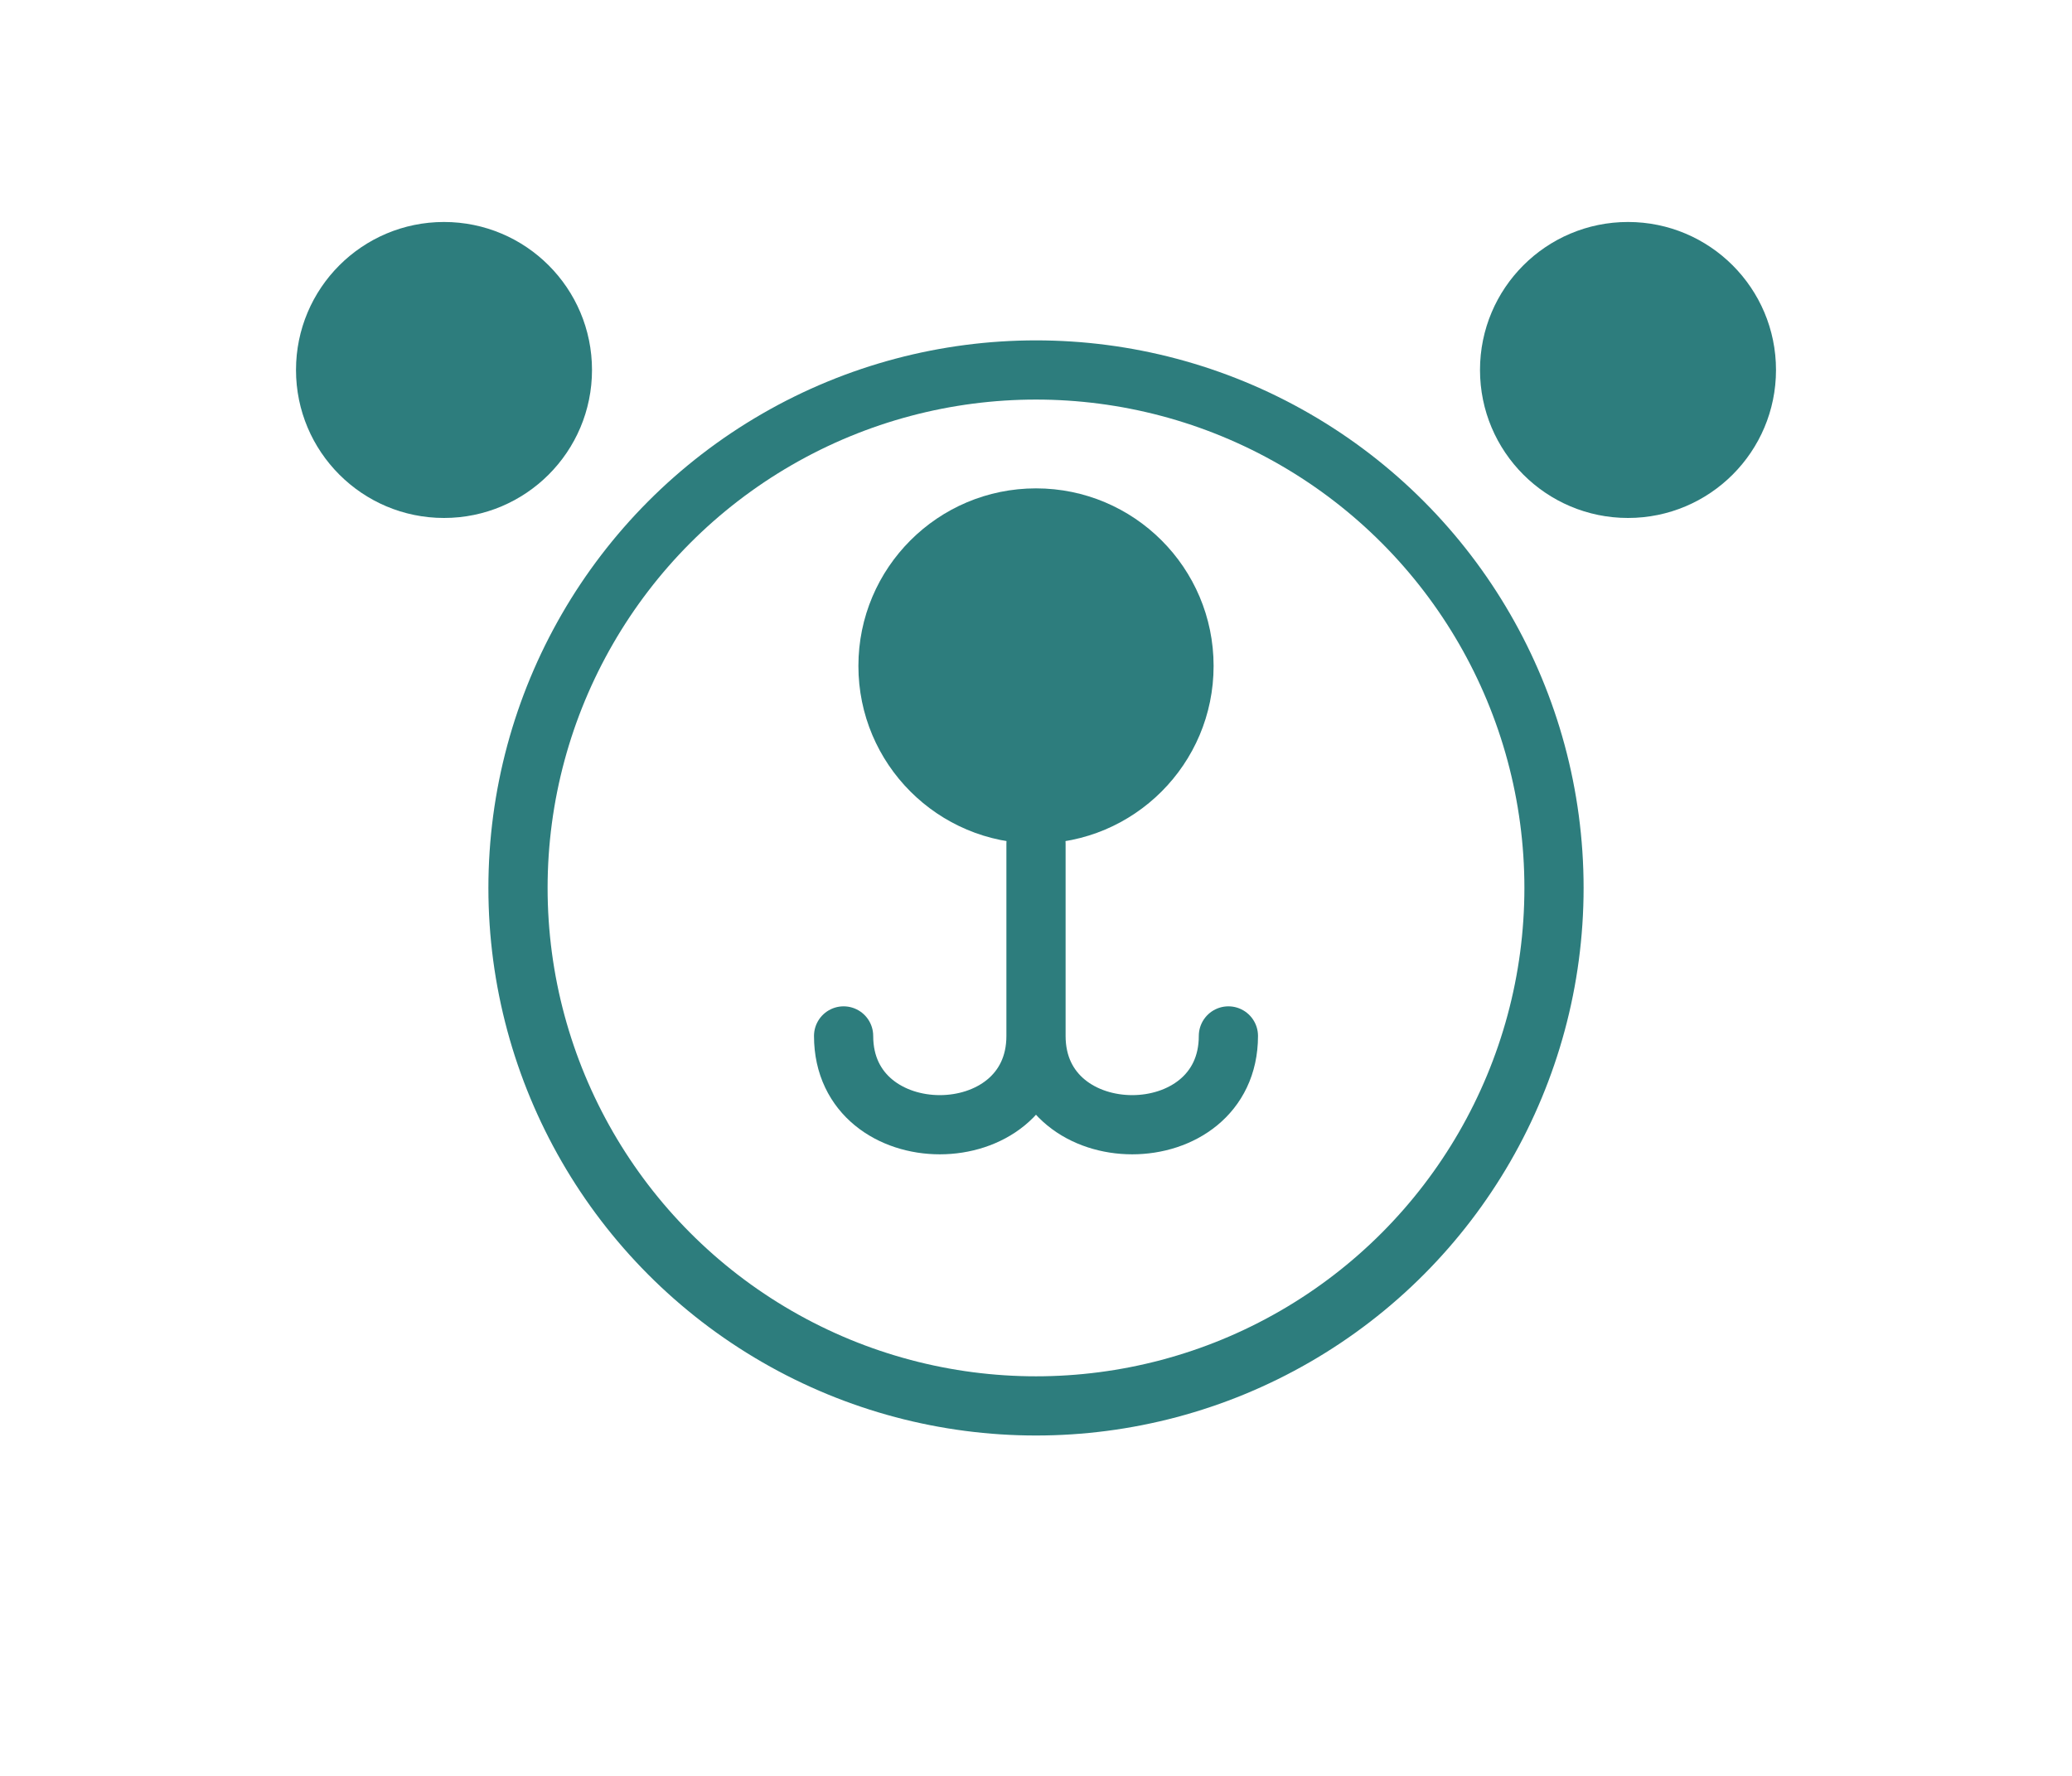
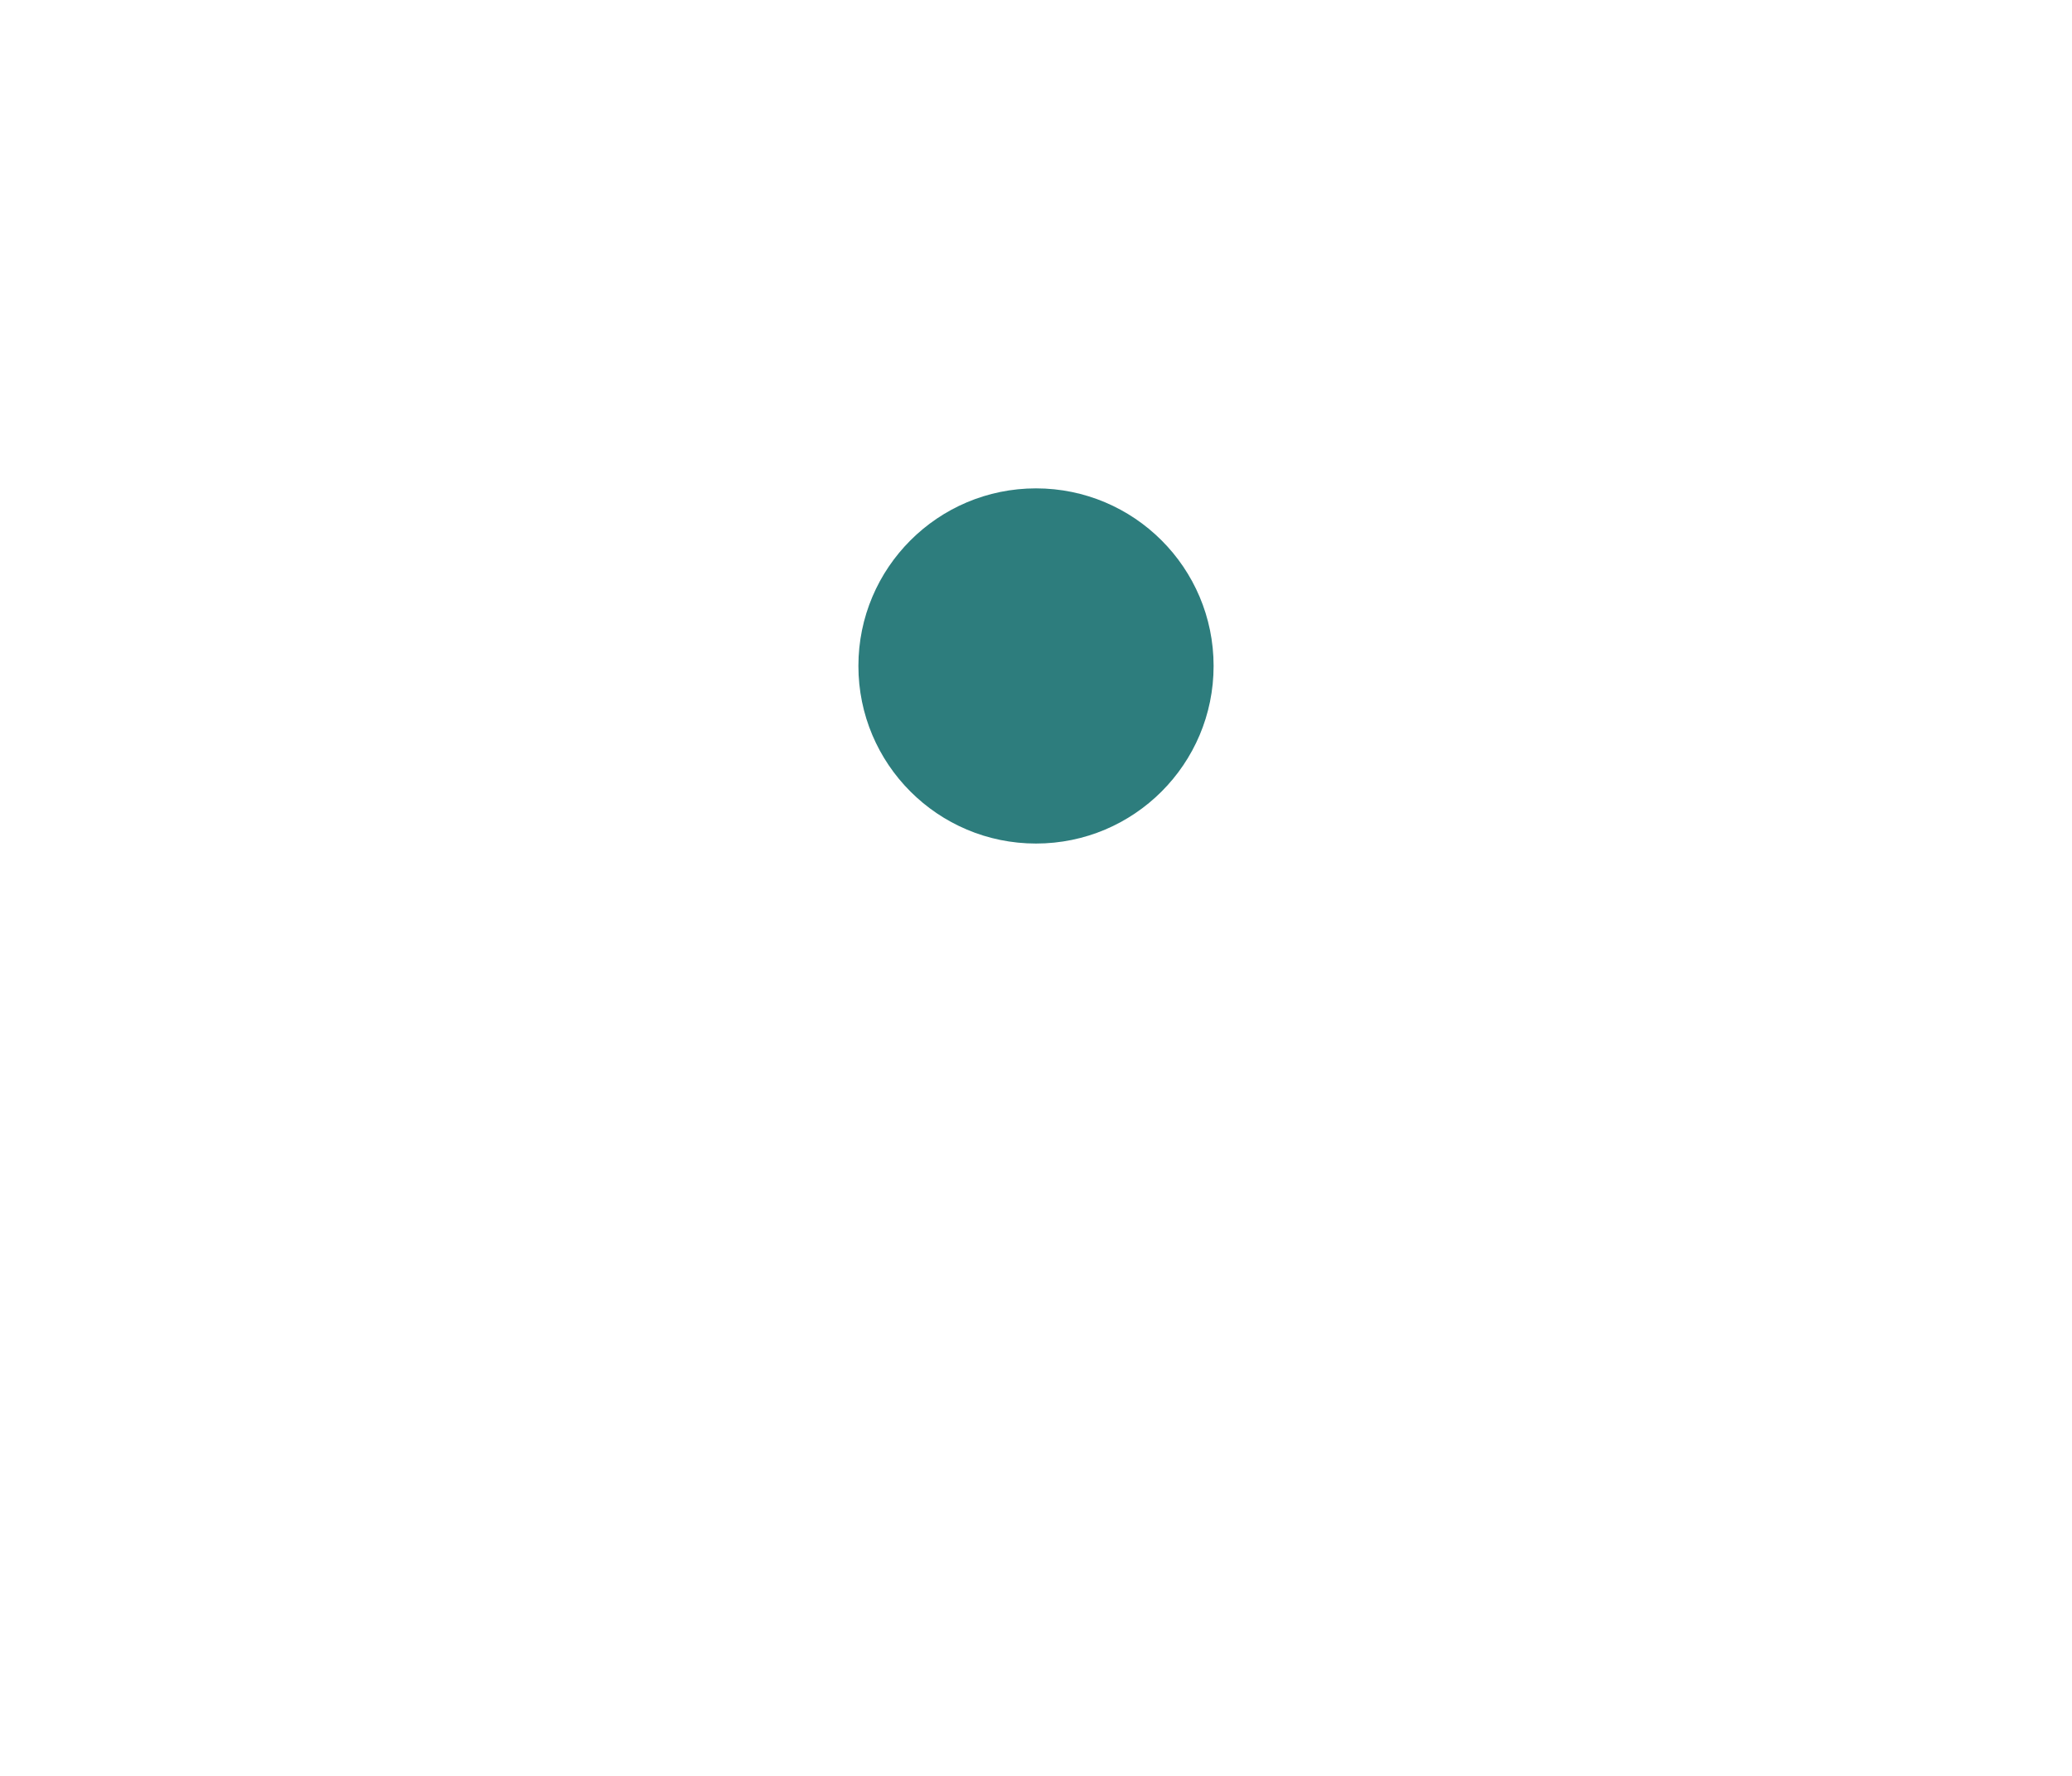
<svg xmlns="http://www.w3.org/2000/svg" width="140" height="120" viewBox="0 0 140 120">
  <style>
    .brand-fill   { fill: #2D7D7D; }
    .brand-stroke { stroke: #2D7D7D; stroke-width:4; stroke-linecap:round; stroke-linejoin:round; fill:none; }
  </style>
-   <circle cx="30" cy="25" r="10" class="brand-fill" />
-   <circle cx="110" cy="25" r="10" class="brand-fill" />
-   <circle cx="70" cy="60" r="35" class="brand-stroke" />
  <circle cx="70" cy="45" r="12" class="brand-fill" />
-   <path d="M70 57 v13            M70 70 c0 8 -13 8 -13 0            M70 70 c0 8 13 8 13 0" class="brand-stroke" />
</svg>